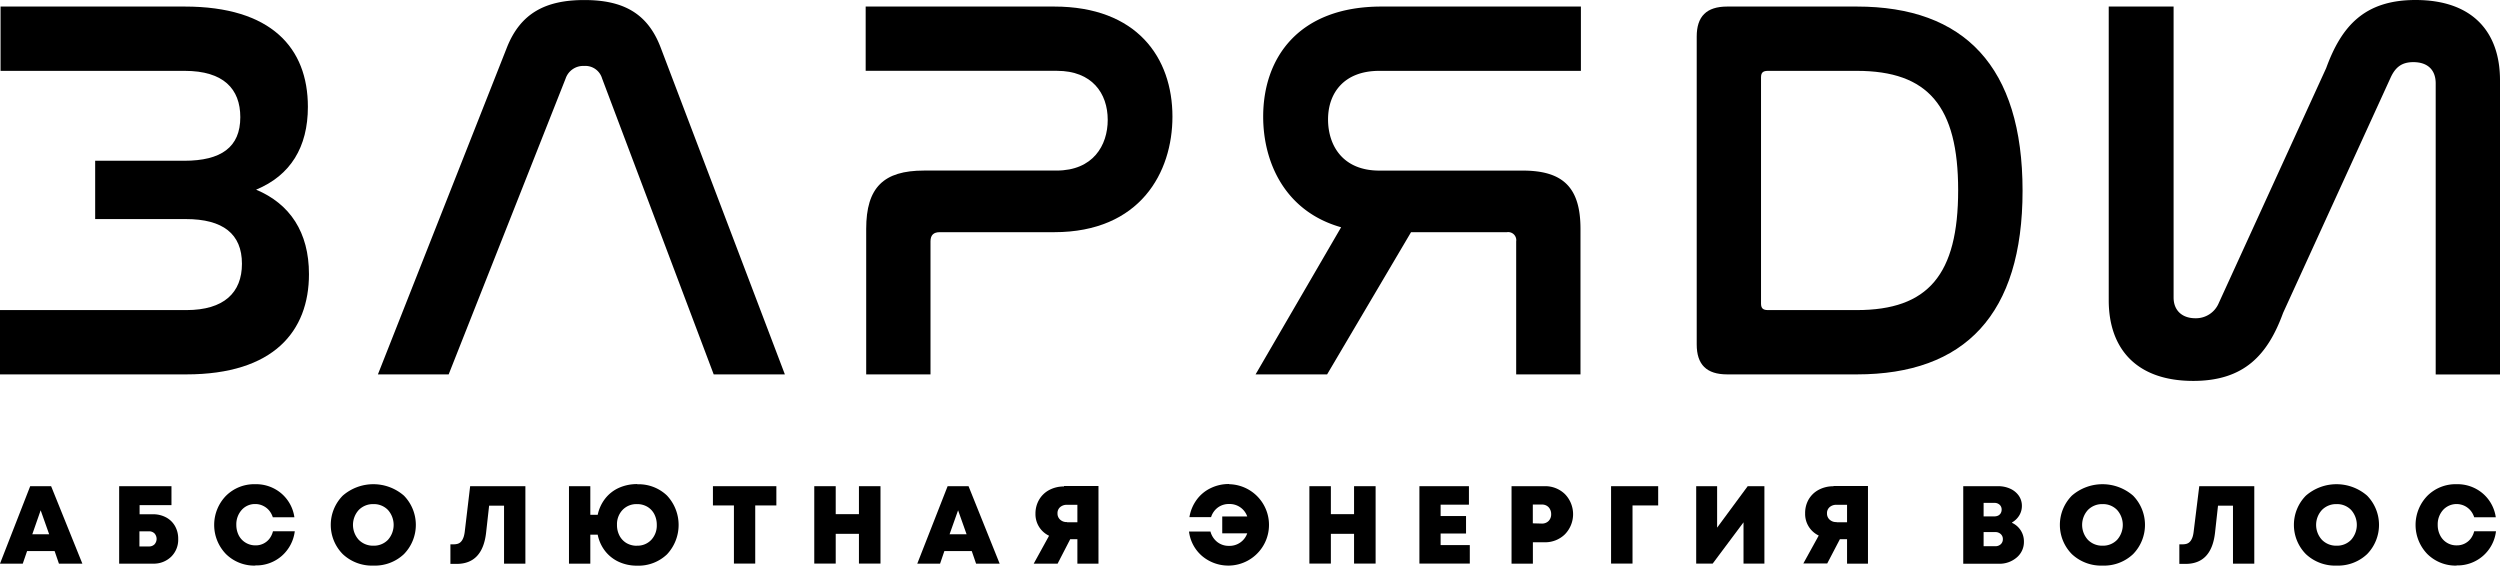
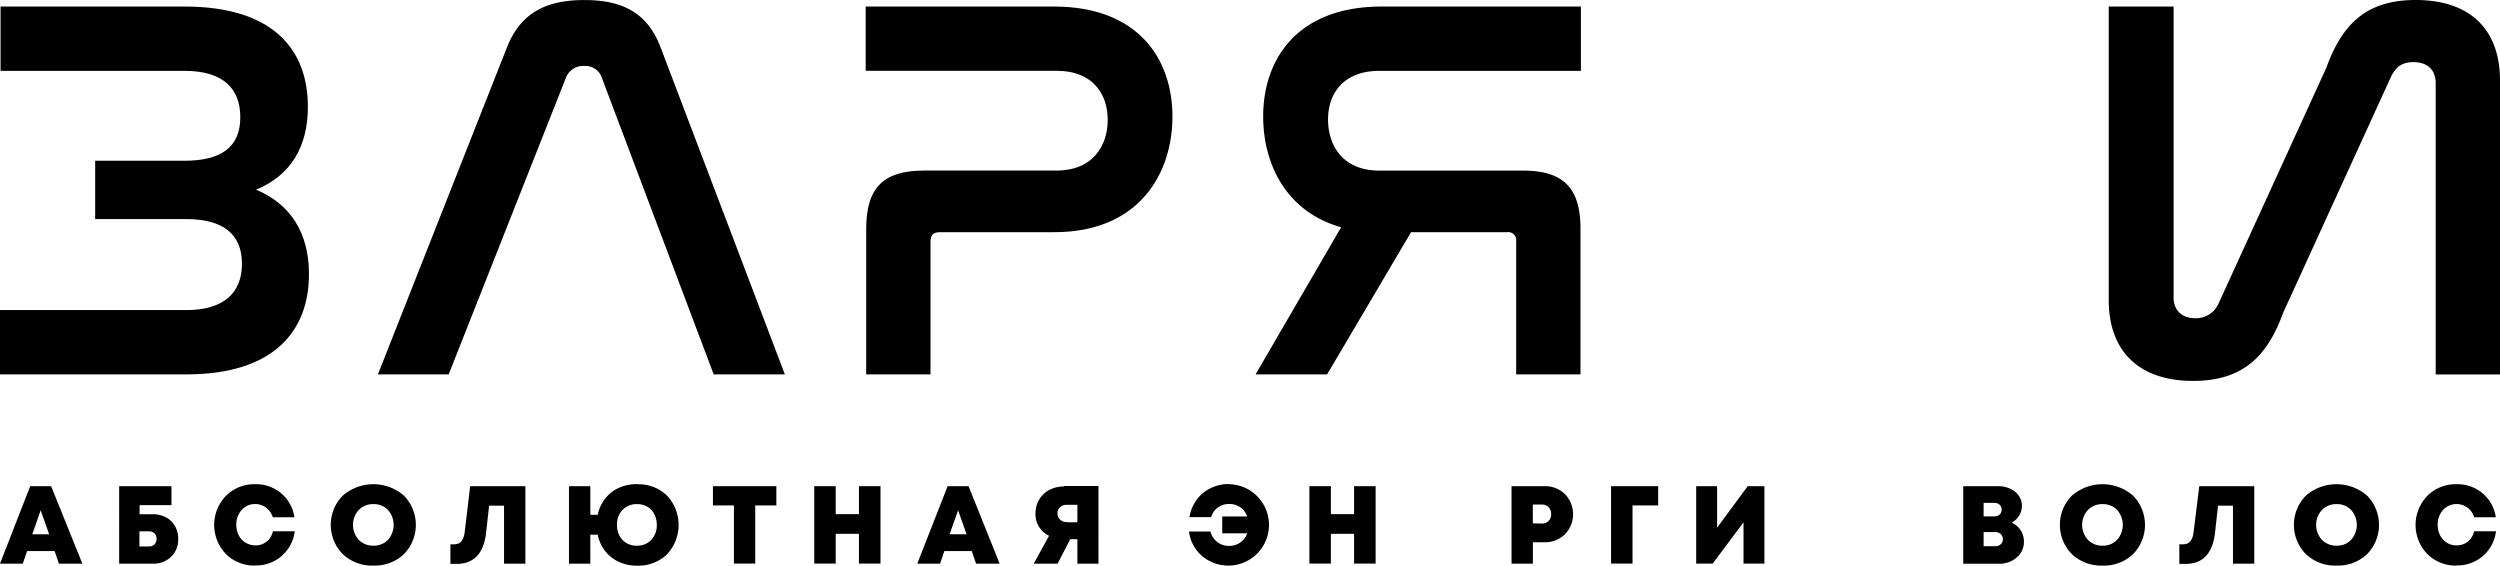
<svg xmlns="http://www.w3.org/2000/svg" id="Layer_1" data-name="Layer 1" viewBox="0 0 716.9 162.18">
  <g>
    <g>
      <path d="M654.31,461.25c24.85,0,35.32,11.88,35.32,28.76,0,11.56-5,19.68-14.85,23.75,9.69,4.06,15.16,12.19,15.16,24.22,0,16.4-10.16,28.75-35.16,28.75H601.34V548.29h53.44c10.78,0,15.94-5,15.94-13.28,0-8.59-5.47-12.82-16.09-12.82h-26V505.47h25.53c10.62,0,16.09-3.9,16.09-12.5,0-8.12-4.84-13.28-15.94-13.28H601.5V461.25Z" transform="translate(-601.34 -459.37)" />
      <path d="M730,566.73H709.71l37-93.76c3.91-9.84,11.1-13.59,22.19-13.59s18.13,3.75,21.88,13.59l35.63,93.76H806l-32-84.85a5,5,0,0,0-5.15-3.6,5.33,5.33,0,0,0-5.31,3.6Z" transform="translate(-601.34 -459.37)" />
      <path d="M903.64,461.25c23.76,0,33.91,14.69,33.91,31.57,0,15.94-9.22,33.13-33.91,33.13H870.83c-1.72,0-2.66.77-2.66,2.65v38.13H849.73V525c0-11.88,5-16.72,16.57-16.72h38c10.47,0,14.69-7.19,14.69-14.54,0-7.65-4.54-14.06-14.53-14.06H849.58V461.25Z" transform="translate(-601.34 -459.37)" />
      <path d="M1054.68,461.25v18.44H996.86c-10.16,0-14.69,6.41-14.69,13.91s4.22,14.69,14.69,14.69H1038c11.56,0,16.56,4.84,16.56,16.72v41.72h-18.44V528.6a2.32,2.32,0,0,0-2.65-2.65h-27.5l-24.07,40.78H961.39l24.53-42.19c-16.09-4.54-22.35-18.6-22.35-31.72,0-16.88,10.16-31.57,33.91-31.57Z" transform="translate(-601.34 -459.37)" />
-       <path d="M1133.83,461.25c30.78,0,47.5,17.19,47.5,52.82,0,35.47-16.56,52.66-47.5,52.66h-37.19c-5.94,0-8.75-2.81-8.75-8.59V469.85c0-5.79,2.81-8.6,8.75-8.6Zm-27.5,85.17c0,1.4.62,1.87,2,1.87h25.47c20.47,0,29.06-10.16,29.06-34.38,0-24.06-8.59-34.22-29.06-34.22h-25.47c-1.41,0-2,.47-2,1.88Z" transform="translate(-601.34 -459.37)" />
      <path d="M1299.8,483.28c0-3.75-2.19-6.09-6.41-6.09-3.28,0-5.15,1.4-6.56,4.53l-30.78,67.35c-4.38,12-11.1,19.53-25.79,19.53-16.25,0-24.22-9.22-24.22-23.12V461.25h18.6V544.7c0,3.59,2.34,5.93,6.25,5.93a7.09,7.09,0,0,0,6.71-4.37l30.79-67.35c4.38-12,10.94-19.54,25.63-19.54,16.41,0,24.22,9.22,24.22,23v84.38H1299.8Z" transform="translate(-601.34 -459.37)" />
    </g>
    <path d="M613,605.7l2.44,6.88H610.6Zm3-6.91h-6L601.34,621h6.53l1.24-3.61H617l1.24,3.61h6.72Z" transform="translate(-601.34 -459.37)" />
    <g>
      <path d="M644.07,616.07a2.15,2.15,0,0,0,1.57-.6,2.33,2.33,0,0,0,0-3.14,2.17,2.17,0,0,0-1.59-.6h-2.73v4.34Zm1.11-9.23a7.83,7.83,0,0,1,3.77.89,6.42,6.42,0,0,1,2.57,2.49,7.22,7.22,0,0,1,.92,3.69,6.8,6.8,0,0,1-2,5.09,7.14,7.14,0,0,1-5.23,2h-9.7V598.79h15v5.43h-9.14v2.62Z" transform="translate(-601.34 -459.37)" />
      <path d="M674.53,621.56a11.55,11.55,0,0,1-8.41-3.33,12,12,0,0,1,0-16.66,11.48,11.48,0,0,1,8.41-3.35,11.16,11.16,0,0,1,7.47,2.63,11,11,0,0,1,3.76,6.85h-6.19a5.79,5.79,0,0,0-1.1-2,5.23,5.23,0,0,0-1.75-1.31,4.94,4.94,0,0,0-2.15-.48,5.06,5.06,0,0,0-3.92,1.69,6.16,6.16,0,0,0-1.54,4.3,6.57,6.57,0,0,0,.7,3,5.3,5.3,0,0,0,2,2.11,5.37,5.37,0,0,0,2.81.75,4.94,4.94,0,0,0,4-1.93,5.88,5.88,0,0,0,1-2.12h6.25a11.22,11.22,0,0,1-3.74,7.08,11.08,11.08,0,0,1-7.55,2.72" transform="translate(-601.34 -459.37)" />
      <path d="M704.22,614.17a5.67,5.67,0,0,0,4.2,1.68,5.57,5.57,0,0,0,4.17-1.68,6.43,6.43,0,0,0,0-8.56,5.57,5.57,0,0,0-4.17-1.68,5.67,5.67,0,0,0-4.2,1.68,6.35,6.35,0,0,0,0,8.56m4.2,7.39a12.2,12.2,0,0,1-8.79-3.29,11.94,11.94,0,0,1,0-16.77,13.36,13.36,0,0,1,17.54,0,12,12,0,0,1,0,16.77,12.12,12.12,0,0,1-8.75,3.29" transform="translate(-601.34 -459.37)" />
      <path d="M736.16,598.79H752V621h-6.12V604.37h-4.28l-.86,7.7c-.67,6-3.5,9-8.46,9h-1.78v-5.61h1a4.09,4.09,0,0,0,1-.13,2.14,2.14,0,0,0,.81-.41,2.68,2.68,0,0,0,.6-.72,4.76,4.76,0,0,0,.43-1,8.55,8.55,0,0,0,.27-1.34Z" transform="translate(-601.34 -459.37)" />
      <path d="M784,615.85a5.4,5.4,0,0,0,4.09-1.66,6,6,0,0,0,1.59-4.3,6.62,6.62,0,0,0-.71-3.08,5.29,5.29,0,0,0-2-2.12,5.69,5.69,0,0,0-3-.76,5.47,5.47,0,0,0-4.1,1.66,5.93,5.93,0,0,0-1.6,4.3A6.46,6.46,0,0,0,779,613a5.38,5.38,0,0,0,2,2.11,5.8,5.8,0,0,0,2.94.76m.13-17.63a11.75,11.75,0,0,1,8.53,3.23,12.32,12.32,0,0,1,0,16.87,11.85,11.85,0,0,1-8.6,3.24,12.3,12.3,0,0,1-5.22-1.1,10.6,10.6,0,0,1-3.93-3.11,11.13,11.13,0,0,1-2.11-4.67h-2.12V621h-6.12V598.79h6.12V607h2.12a11.29,11.29,0,0,1,2.14-4.65,10.43,10.43,0,0,1,3.93-3.08,12.59,12.59,0,0,1,5.28-1.08" transform="translate(-601.34 -459.37)" />
    </g>
    <polygon points="222.63 139.42 204.44 139.42 204.44 144.94 210.46 144.94 210.46 161.61 216.57 161.61 216.57 144.94 222.63 144.94 222.63 139.42" />
    <polygon points="252.49 139.42 246.31 139.42 246.31 147.44 239.65 147.44 239.65 139.42 233.5 139.42 233.5 161.61 239.65 161.61 239.65 153.08 246.31 153.08 246.31 161.61 252.49 161.61 252.49 139.42" />
    <path d="M876.08,605.7l2.44,6.88h-4.88Zm3-6.91h-6L864.38,621h6.54l1.23-3.61H880l1.24,3.61H888Z" transform="translate(-601.34 -459.37)" />
    <g>
      <path d="M907.34,609.13h2.95v-5h-2.95a2.85,2.85,0,0,0-2,.67,2.24,2.24,0,0,0-.75,1.77,2.35,2.35,0,0,0,.75,1.81,2.73,2.73,0,0,0,2,.7m-.89-10.34h9.89V621h-6.05V614h-2.06L904.62,621h-6.85l4.4-8a6.83,6.83,0,0,1-3.9-6.34,7.83,7.83,0,0,1,1.05-4,7.33,7.33,0,0,1,2.92-2.79,8.84,8.84,0,0,1,4.21-1" transform="translate(-601.34 -459.37)" />
      <path d="M953.74,598.22a11.67,11.67,0,1,1-7.66,20.62,11,11,0,0,1-3.78-7.05h6.15a5.67,5.67,0,0,0,1.95,3,5.25,5.25,0,0,0,3.34,1.11A5.36,5.36,0,0,0,959,612.3h-7.17v-4.82H959a5.33,5.33,0,0,0-5.21-3.58,5.25,5.25,0,0,0-3.21,1,5.43,5.43,0,0,0-1.95,2.76h-6.21a11.67,11.67,0,0,1,2.09-5,10.65,10.65,0,0,1,4-3.31,11.75,11.75,0,0,1,5.3-1.18" transform="translate(-601.34 -459.37)" />
    </g>
    <polygon points="394.47 139.42 388.29 139.42 388.29 147.44 381.64 147.44 381.64 139.42 375.48 139.42 375.48 161.61 381.64 161.61 381.64 153.08 388.29 153.08 388.29 161.61 394.47 161.61 394.47 139.42" />
-     <polygon points="421.48 156.31 413.11 156.31 413.11 152.99 420.4 152.99 420.4 147.98 413.11 147.98 413.11 144.72 421.23 144.72 421.23 139.42 407.03 139.42 407.03 161.61 421.48 161.61 421.48 156.31" />
    <path d="M1043.49,609.51a2.63,2.63,0,0,0,1.92-.74,2.68,2.68,0,0,0,.74-2,2.86,2.86,0,0,0-.33-1.37,2.37,2.37,0,0,0-.94-1,2.64,2.64,0,0,0-1.39-.35h-2.6v5.39Zm.73-10.72a8.09,8.09,0,0,1,5.88,2.27,8.26,8.26,0,0,1,0,11.52,8.08,8.08,0,0,1-5.86,2.29h-3.33V621h-6.12V598.79Z" transform="translate(-601.34 -459.37)" />
    <polygon points="475.5 139.42 461.99 139.42 461.99 161.61 468.14 161.61 468.14 144.94 475.5 144.94 475.5 139.42" />
    <polygon points="505.96 139.42 501.17 139.42 492.4 151.31 492.4 139.42 486.4 139.42 486.4 161.61 491.13 161.61 499.97 149.78 499.97 161.61 505.96 161.61 505.96 139.42" />
    <g>
-       <path d="M1128,609.13h3v-5h-3a2.83,2.83,0,0,0-2,.67,2.24,2.24,0,0,0-.75,1.77,2.35,2.35,0,0,0,.75,1.81,2.71,2.71,0,0,0,2,.7m-.89-10.34H1137V621h-6V614h-2.06l-3.62,6.94h-6.85l4.41-8a6.83,6.83,0,0,1-3.9-6.34,7.83,7.83,0,0,1,1-4,7.27,7.27,0,0,1,2.92-2.79,8.84,8.84,0,0,1,4.21-1" transform="translate(-601.34 -459.37)" />
      <path d="M1173.49,616a2.2,2.2,0,0,0,1.58-.56,1.92,1.92,0,0,0,.61-1.46,1.89,1.89,0,0,0-.61-1.46,2.2,2.2,0,0,0-1.58-.57h-3.33V616Zm1.84-10.49a1.82,1.82,0,0,0-.57-1.39,2.12,2.12,0,0,0-1.52-.54h-3.08v3.87h3.08a2.45,2.45,0,0,0,1.11-.24,1.75,1.75,0,0,0,.72-.68,2,2,0,0,0,.26-1m3,3.78a5.83,5.83,0,0,1,3.39,5.42,5.77,5.77,0,0,1-2.06,4.5,7.55,7.55,0,0,1-5.14,1.8h-10.2V598.79h10a8.19,8.19,0,0,1,3.49.73,6,6,0,0,1,2.44,2,5.08,5.08,0,0,1,.89,2.92,5.27,5.27,0,0,1-.76,2.74,5.78,5.78,0,0,1-2.06,2" transform="translate(-601.34 -459.37)" />
      <path d="M1200.07,614.17a5.67,5.67,0,0,0,4.2,1.68,5.57,5.57,0,0,0,4.17-1.68,6.43,6.43,0,0,0,0-8.56,5.57,5.57,0,0,0-4.17-1.68,5.67,5.67,0,0,0-4.2,1.68,6.35,6.35,0,0,0,0,8.56m4.2,7.39a12.24,12.24,0,0,1-8.8-3.29,11.94,11.94,0,0,1,0-16.77,13.38,13.38,0,0,1,17.55,0,12,12,0,0,1,0,16.77,12.12,12.12,0,0,1-8.75,3.29" transform="translate(-601.34 -459.37)" />
      <path d="M1232,598.79h15.78V621h-6.11V604.37h-4.29l-.85,7.7q-1,9-8.46,9h-1.78v-5.61h1a4.09,4.09,0,0,0,1-.13,2.22,2.22,0,0,0,.81-.41,2.68,2.68,0,0,0,.6-.72,4.76,4.76,0,0,0,.43-1,8.62,8.62,0,0,0,.26-1.34Z" transform="translate(-601.34 -459.37)" />
      <path d="M1267.18,614.17a5.67,5.67,0,0,0,4.2,1.68,5.57,5.57,0,0,0,4.17-1.68,6.43,6.43,0,0,0,0-8.56,5.57,5.57,0,0,0-4.17-1.68,5.67,5.67,0,0,0-4.2,1.68,6.32,6.32,0,0,0,0,8.56m4.2,7.39a12.23,12.23,0,0,1-8.8-3.29,11.94,11.94,0,0,1,0-16.77,13.38,13.38,0,0,1,17.55,0,12,12,0,0,1,0,16.77,12.14,12.14,0,0,1-8.75,3.29" transform="translate(-601.34 -459.37)" />
      <path d="M1305.8,621.56a11.53,11.53,0,0,1-8.41-3.33,12,12,0,0,1,0-16.66,11.47,11.47,0,0,1,8.41-3.35,11.16,11.16,0,0,1,7.47,2.63,11,11,0,0,1,3.76,6.85h-6.19a5.65,5.65,0,0,0-1.11-2,5.25,5.25,0,0,0-7.81-.1,6.16,6.16,0,0,0-1.54,4.3,6.44,6.44,0,0,0,.7,3,5.19,5.19,0,0,0,4.76,2.86,4.94,4.94,0,0,0,4-1.93,5.88,5.88,0,0,0,1-2.12h6.25a11.1,11.1,0,0,1-11.29,9.8" transform="translate(-601.34 -459.37)" />
    </g>
  </g>
</svg>